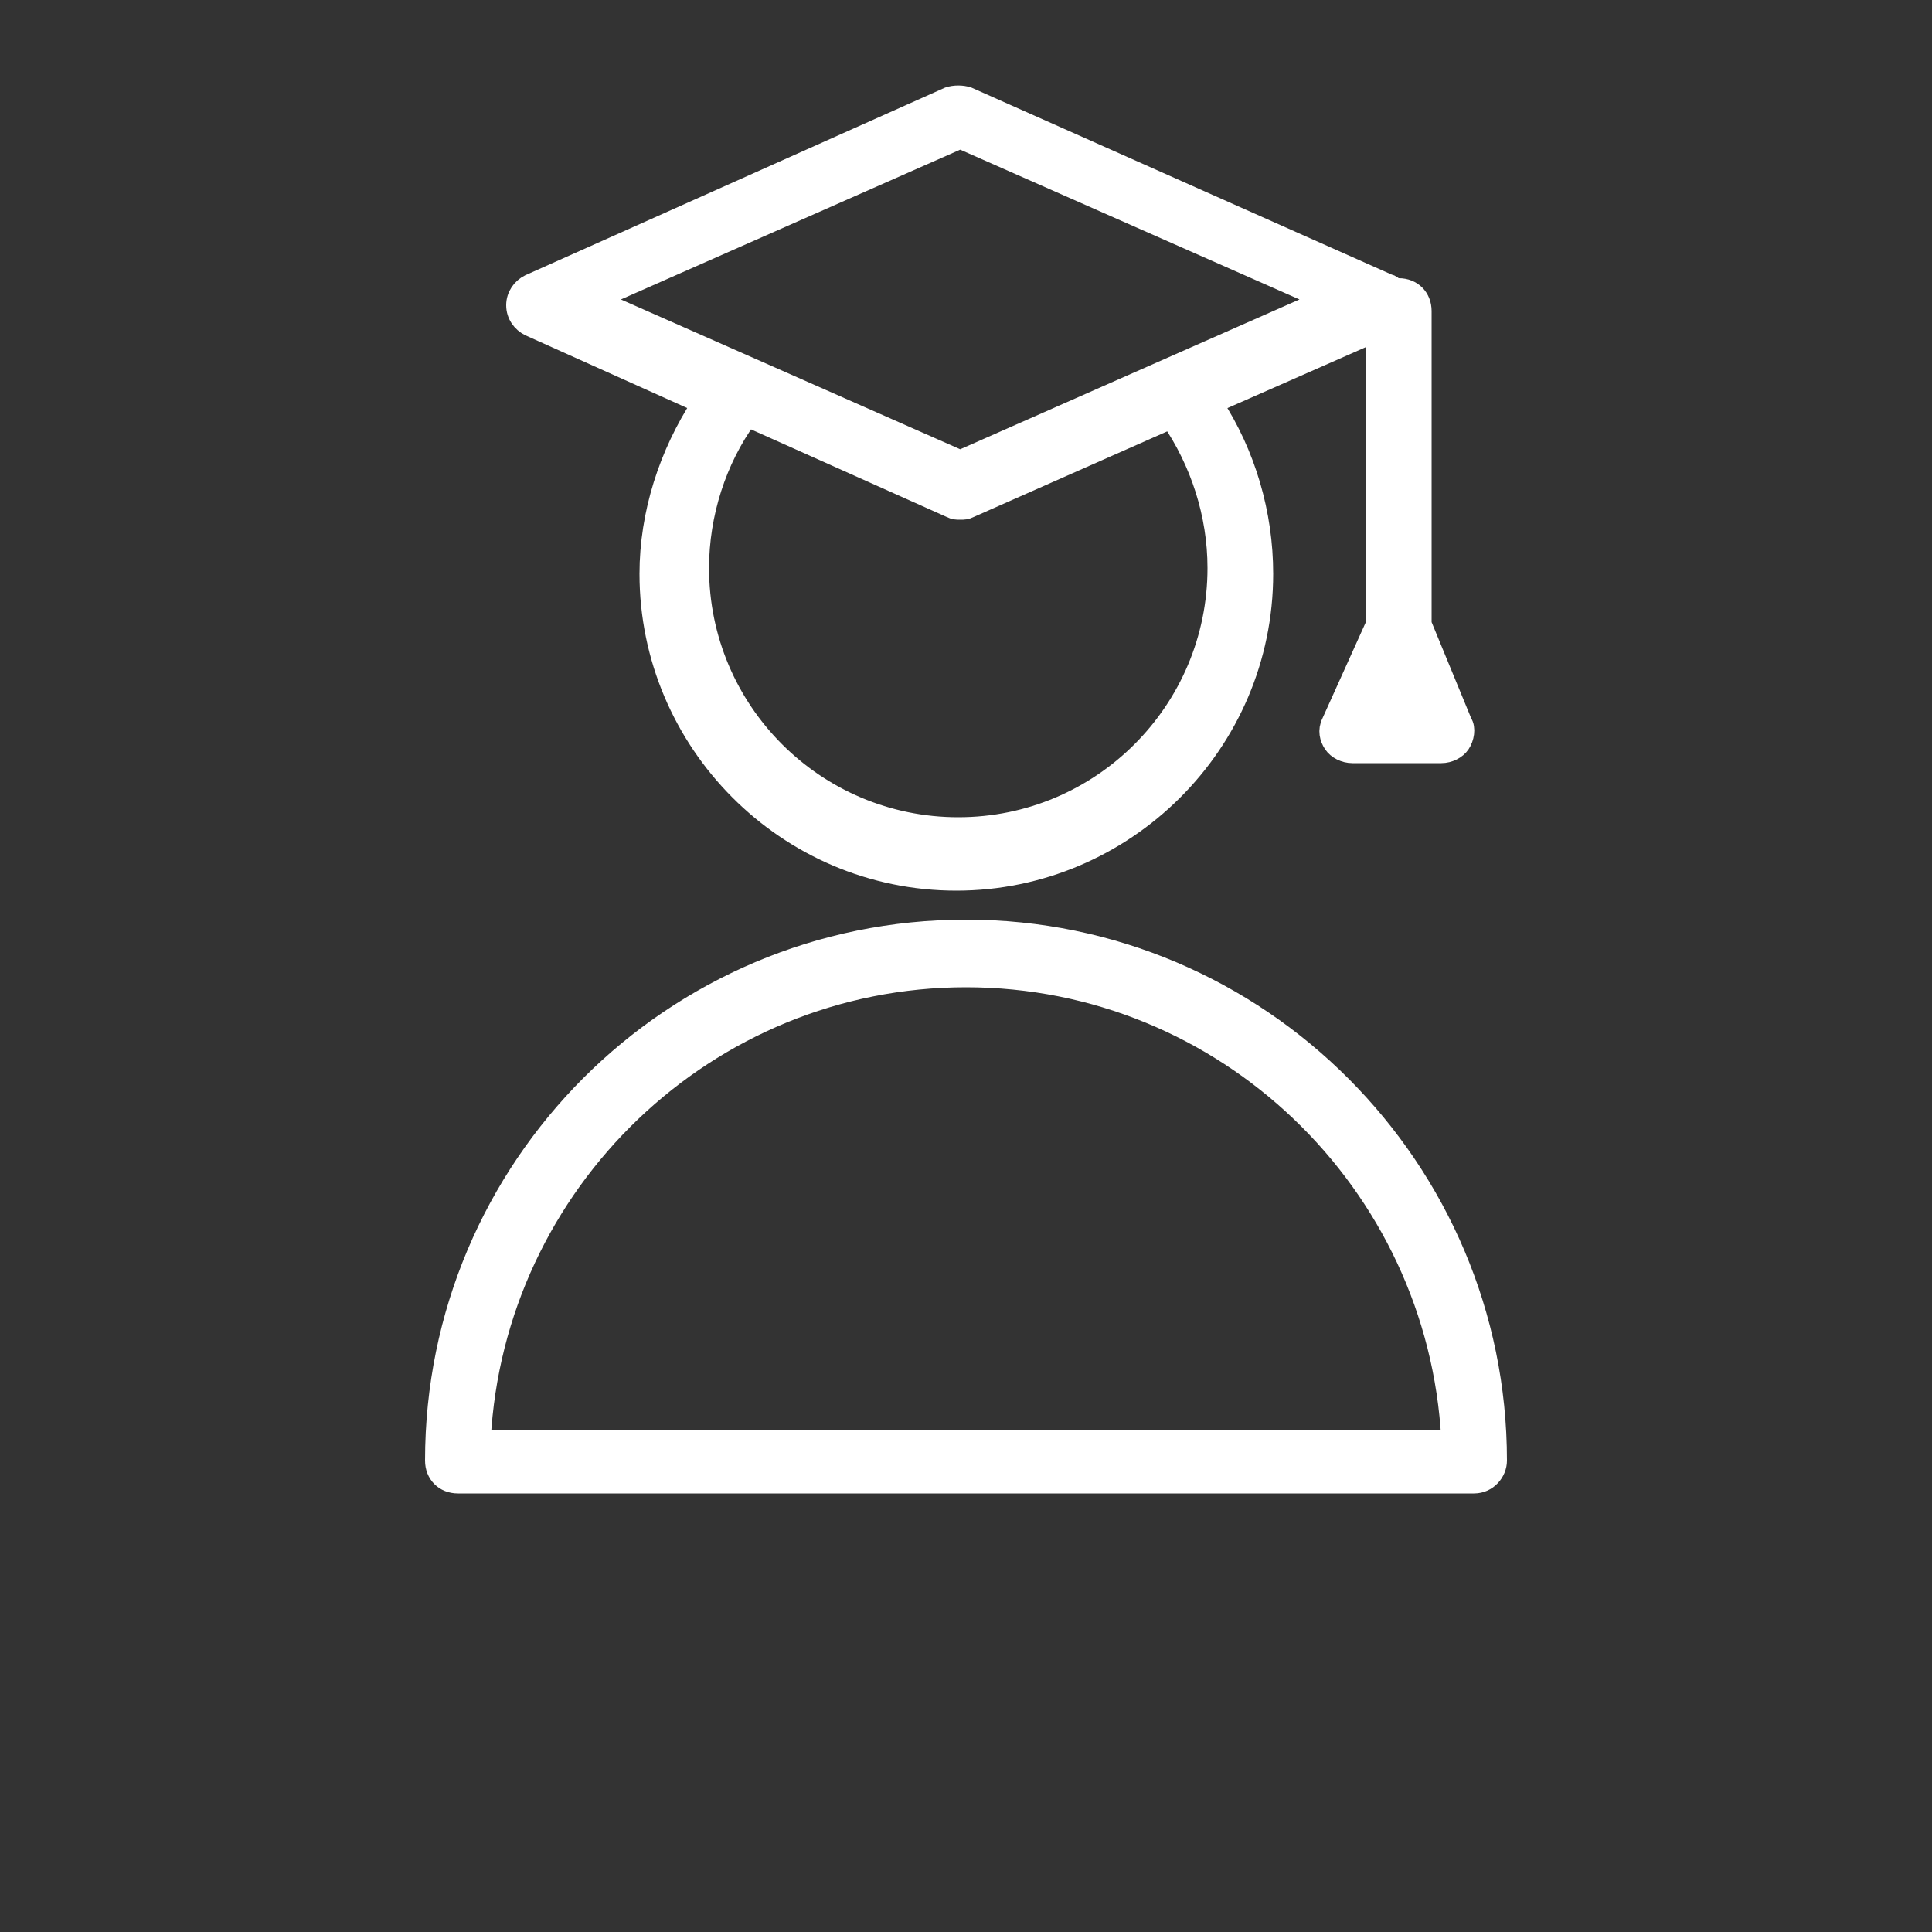
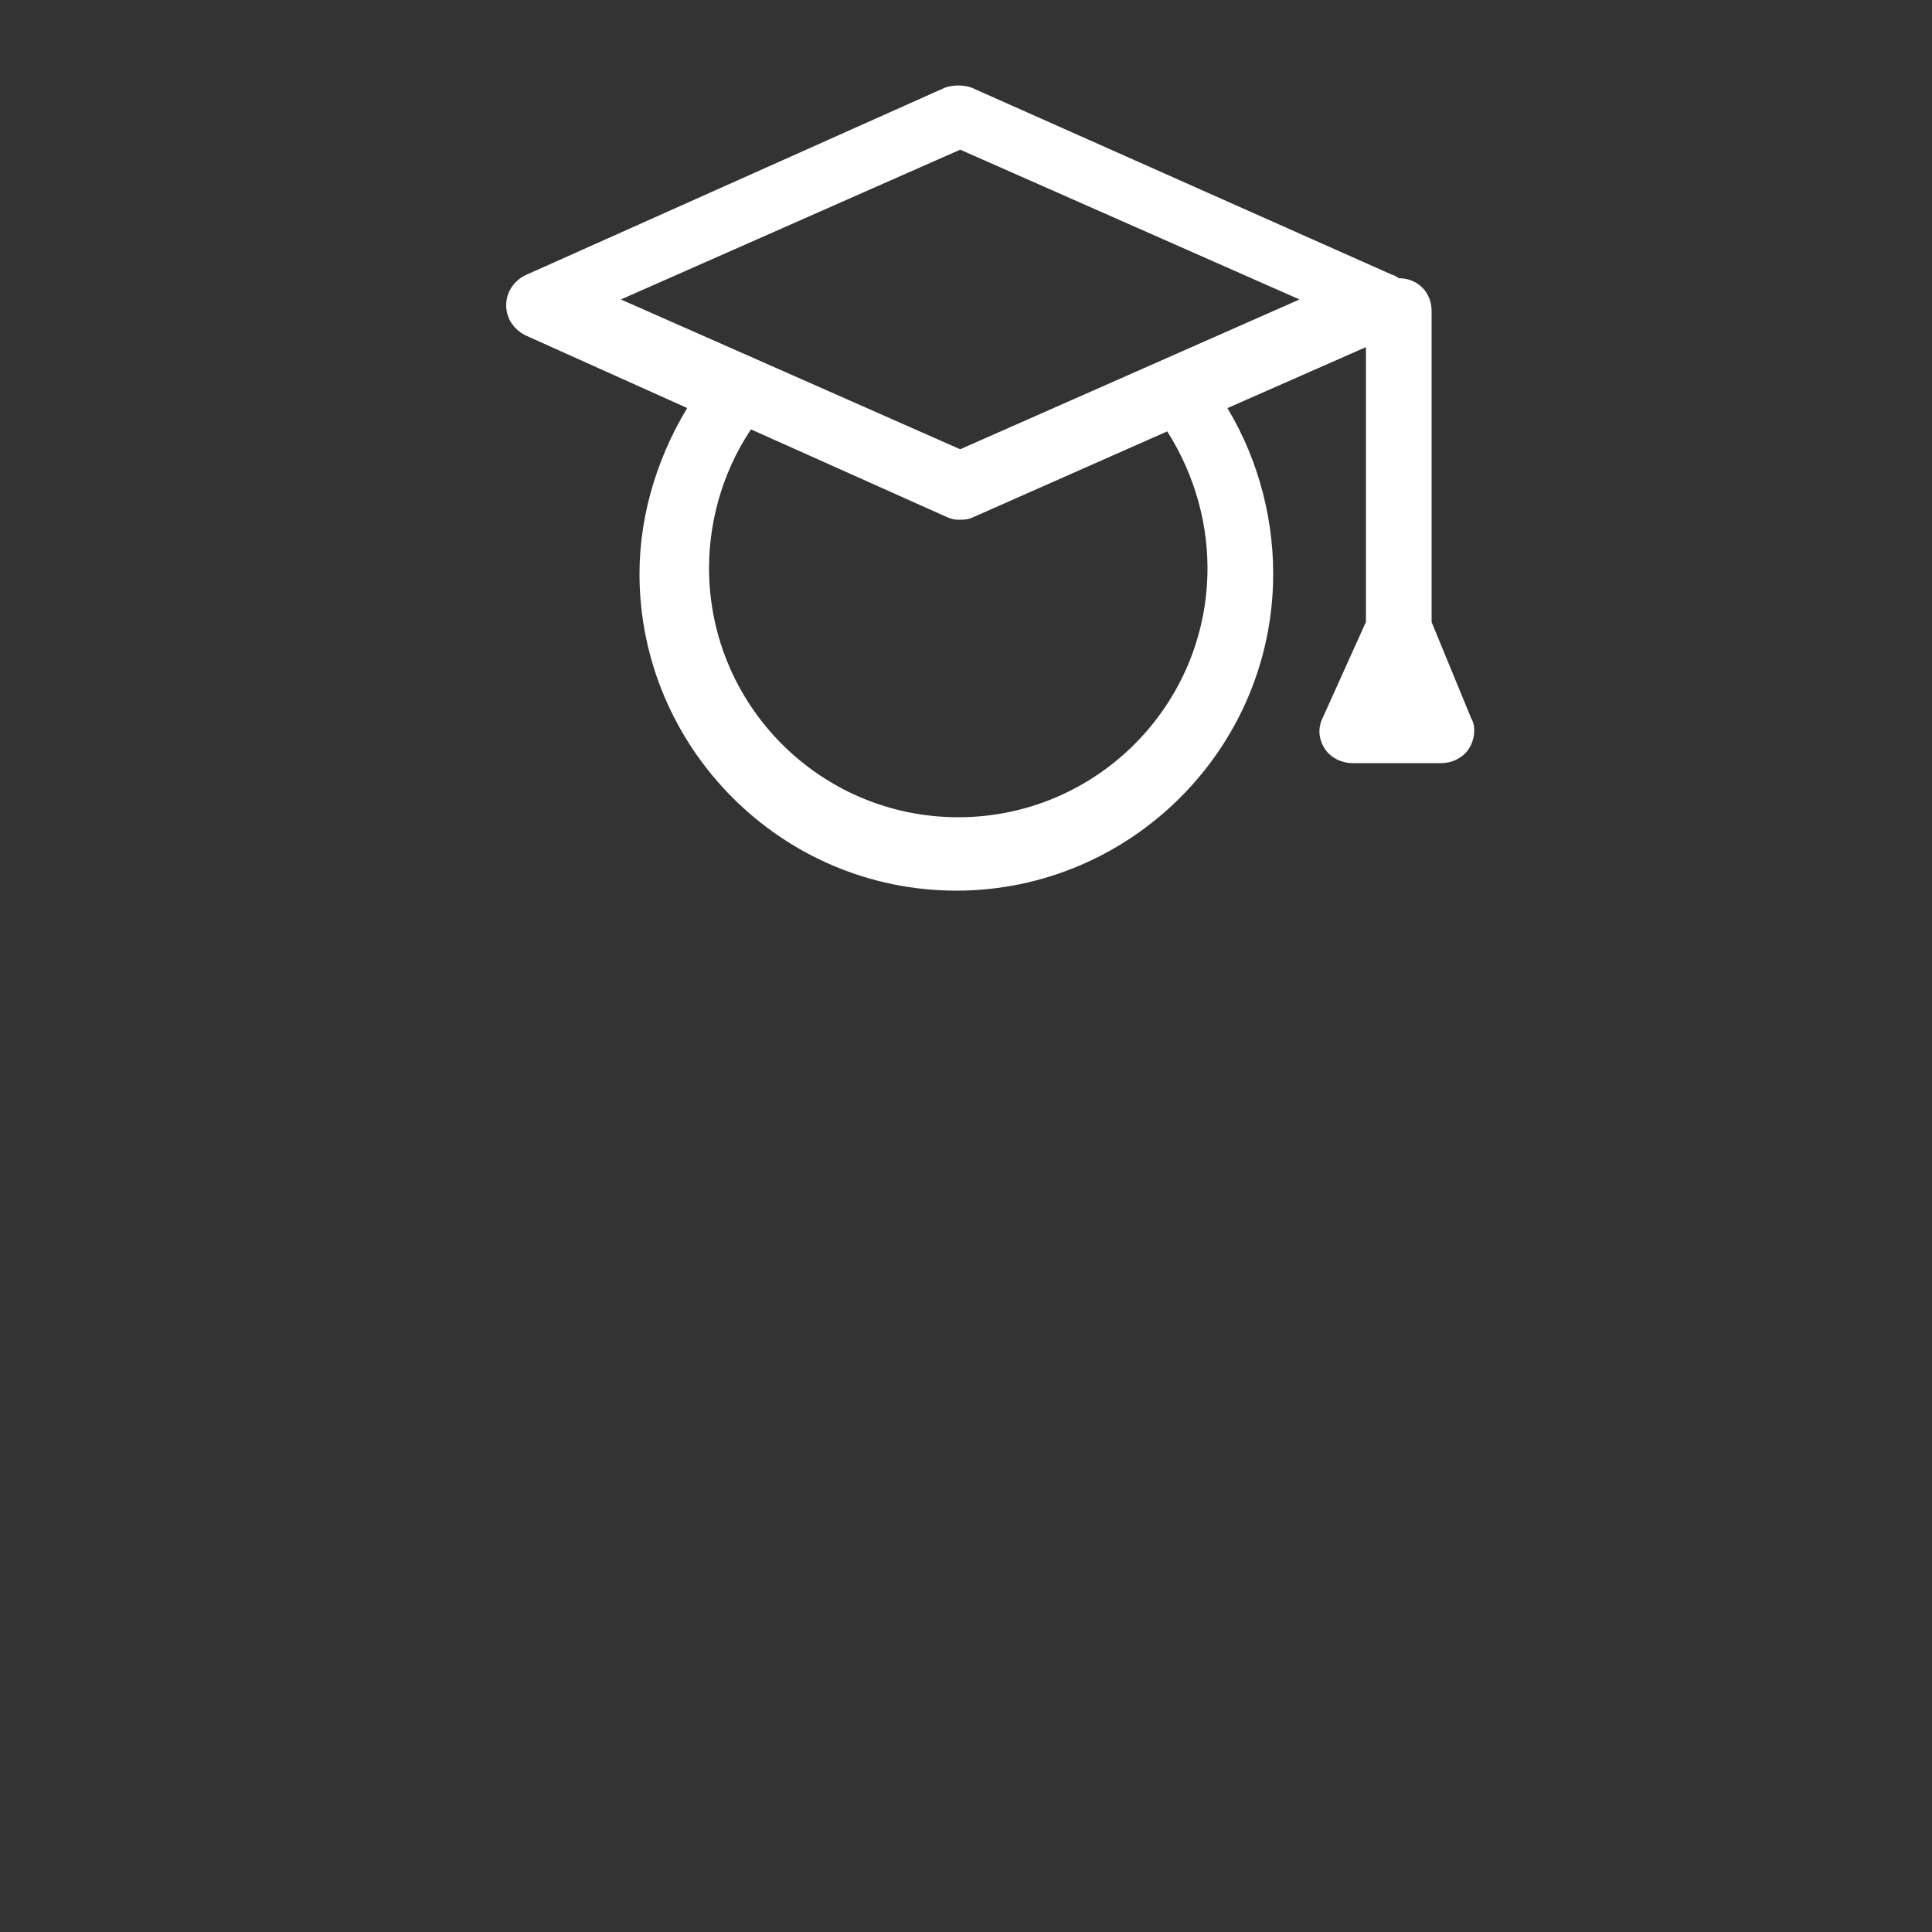
<svg xmlns="http://www.w3.org/2000/svg" id="Слой_1" x="0px" y="0px" viewBox="0 0 100 100" style="enable-background:new 0 0 100 100;" xml:space="preserve">
  <rect x="0" y="0" width="100" height="100" fill="#333333" stroke="none" />
  <style type="text/css"> .st0{display:none;} .st1{display:inline;} .st2{display:inline;stroke:#000000;stroke-width:0.25;stroke-miterlimit:10;} .st3{fill:#FFFFFF;stroke:#FFFFFF;stroke-miterlimit:10;} </style>
  <title>person_6</title>
  <g class="st0">
-     <path class="st1" d="M44,50.2c3.8,0,7.5,0.8,10.9,2.5c0.7,0.3,1.5,0,1.9-0.7c0.3-0.7,0-1.5-0.6-1.9l0,0c-3.8-1.8-7.9-2.8-12.1-2.8 c-15.5,0-28,12.6-28,28.1c0,0.8,0.6,1.4,1.4,1.4h24.2c0.8,0.1,1.4-0.5,1.5-1.3s-0.5-1.4-1.3-1.5c-0.1,0-0.2,0-0.2,0h-23 C19.5,60.7,30.6,50.2,44,50.2z" />
-     <path class="st1" d="M43.5,45c9,0,16.3-7.3,16.3-16.2s-7.3-16.3-16.2-16.3c-9,0-16.3,7.3-16.3,16.2C27.3,37.7,34.5,45,43.5,45z M43.5,15.3c7.4,0,13.5,6,13.5,13.4s-6,13.5-13.4,13.5s-13.5-6-13.5-13.4l0,0C30.1,21.3,36.1,15.3,43.5,15.3L43.5,15.3z" />
-   </g>
+     </g>
  <g class="st0">
-     <path class="st2" d="M50,47.8c-14.9,0-27,12.6-27,28c0,0.6,0.5,1.1,1.1,1.1h51.7c0.6,0,1.1-0.5,1.1-1.1C77,60.3,64.9,47.8,50,47.8z M25.3,74.6C25.8,60.9,36.7,50,50,50s24.2,11,24.7,24.7L25.3,74.6L25.3,74.6z" />
    <path class="st2" d="M49.5,44.7c8.6,0,15.6-7.2,15.6-16.1s-7-16.1-15.6-16.1S34,19.7,34,28.6S41,44.7,49.5,44.7z M49.5,14.7 c7.4,0,13.3,6.2,13.3,13.9s-6,13.9-13.3,13.9c-7.4,0-13.3-6.2-13.3-13.9S42.2,14.7,49.5,14.7z" />
  </g>
  <g>
    <path class="st3" d="M27.4,16.9l8.9,4c-1.7,2.6-2.7,5.7-2.7,8.8c0,8.7,7.1,15.9,15.9,15.9c8.7,0,15.9-7.1,15.9-15.9 c0-3.1-0.9-6.2-2.6-8.8l8.4-3.7v15.1l-2.3,5.1c-0.2,0.4-0.1,0.8,0.1,1.1s0.6,0.5,1,0.5h4.6c0.4,0,0.8-0.2,1-0.5s0.3-0.8,0.1-1.1 l-2.1-5.1V16.1c0-0.7-0.5-1.2-1.2-1.2c-0.1,0-0.1,0-0.2,0c-0.1-0.1-0.2-0.2-0.3-0.2L50.1,5c-0.3-0.1-0.7-0.1-1,0l-21.7,9.7 c-0.4,0.2-0.7,0.6-0.7,1.1C26.7,16.3,27,16.7,27.4,16.9z M63,29.4c0,7.4-6,13.4-13.4,13.4s-13.4-6-13.4-13.4c0-2.8,0.9-5.6,2.5-7.8 l10.5,4.7c0.2,0.1,0.3,0.1,0.5,0.1s0.3,0,0.5-0.1l10.4-4.6C62.1,23.9,63,26.6,63,29.4z M71.9,36.6l0.5-1l0.4,1H71.9z M49.7,7.2 l18.8,8.3l-18.8,8.3l-18.8-8.3L49.7,7.2z" />
-     <path class="st3" d="M50,48.1c-15.2,0-27.5,12.3-27.5,27.5c0,0.7,0.5,1.2,1.2,1.2h52.6c0.7,0,1.2-0.6,1.2-1.2 C77.5,60.5,65.2,48.1,50,48.1z M24.9,74.5C25.6,61.2,36.6,50.6,50,50.6s24.4,10.6,25.1,23.9H24.9z" />
  </g>
</svg>